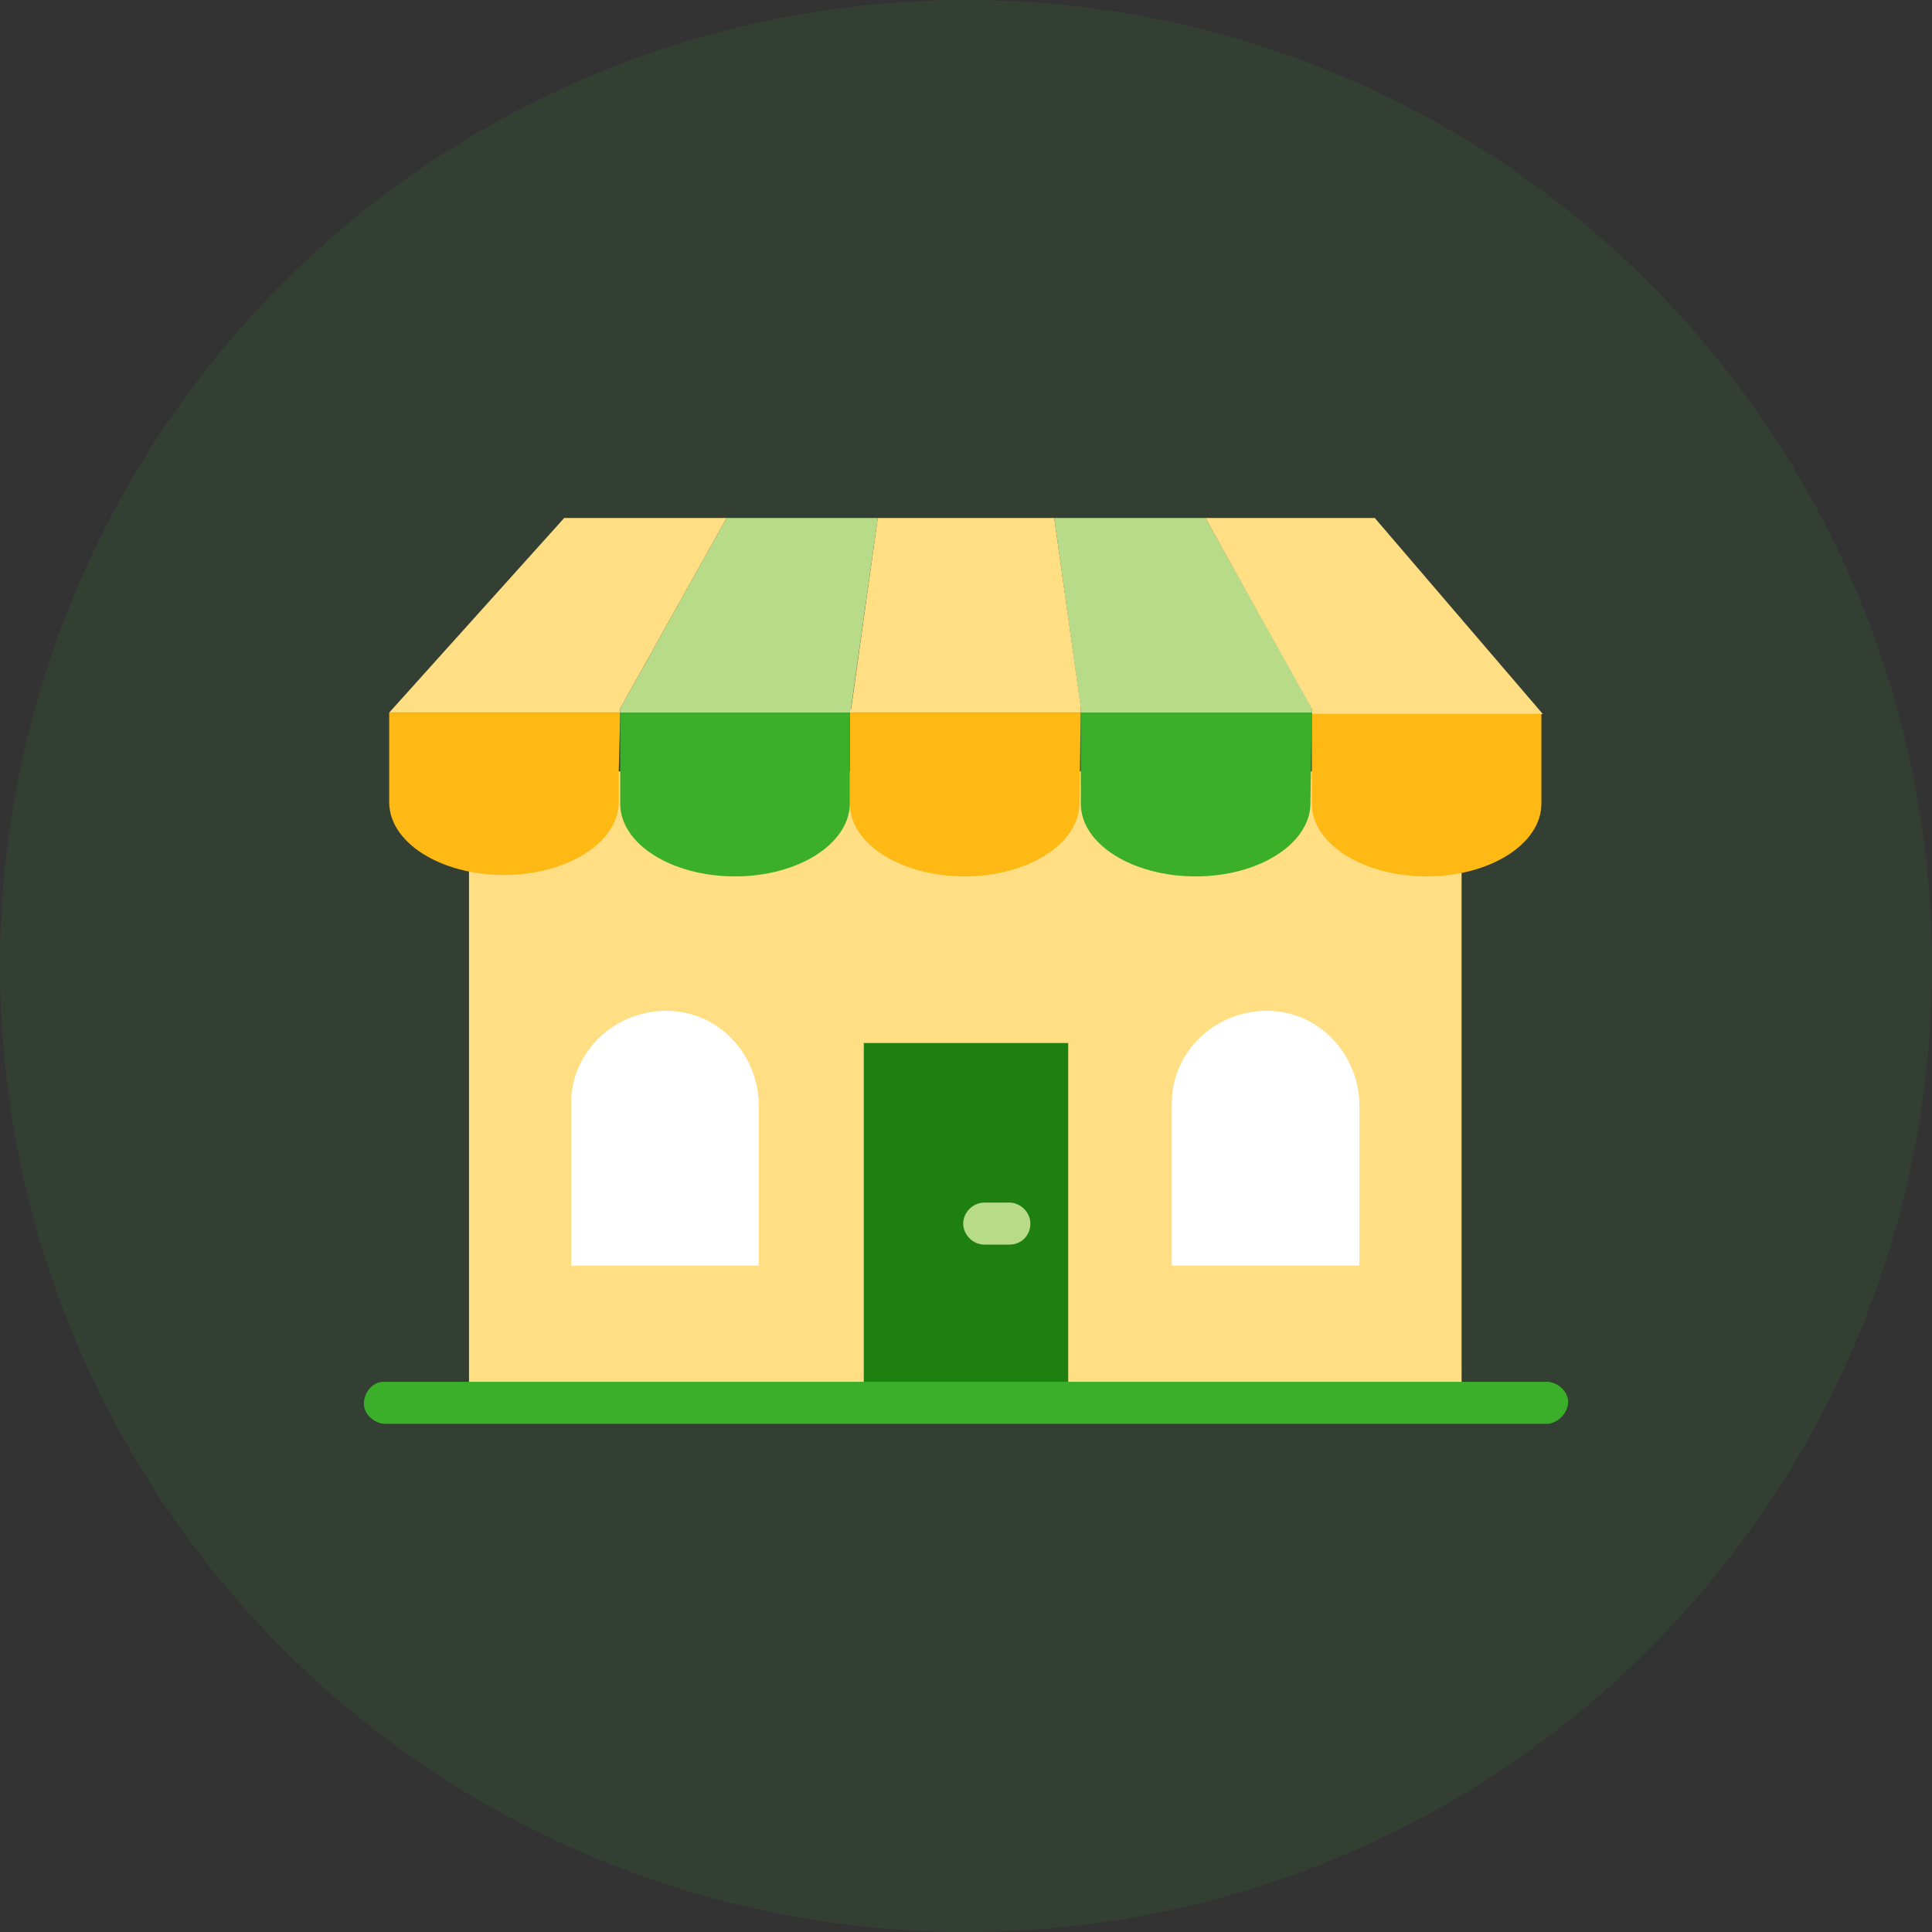
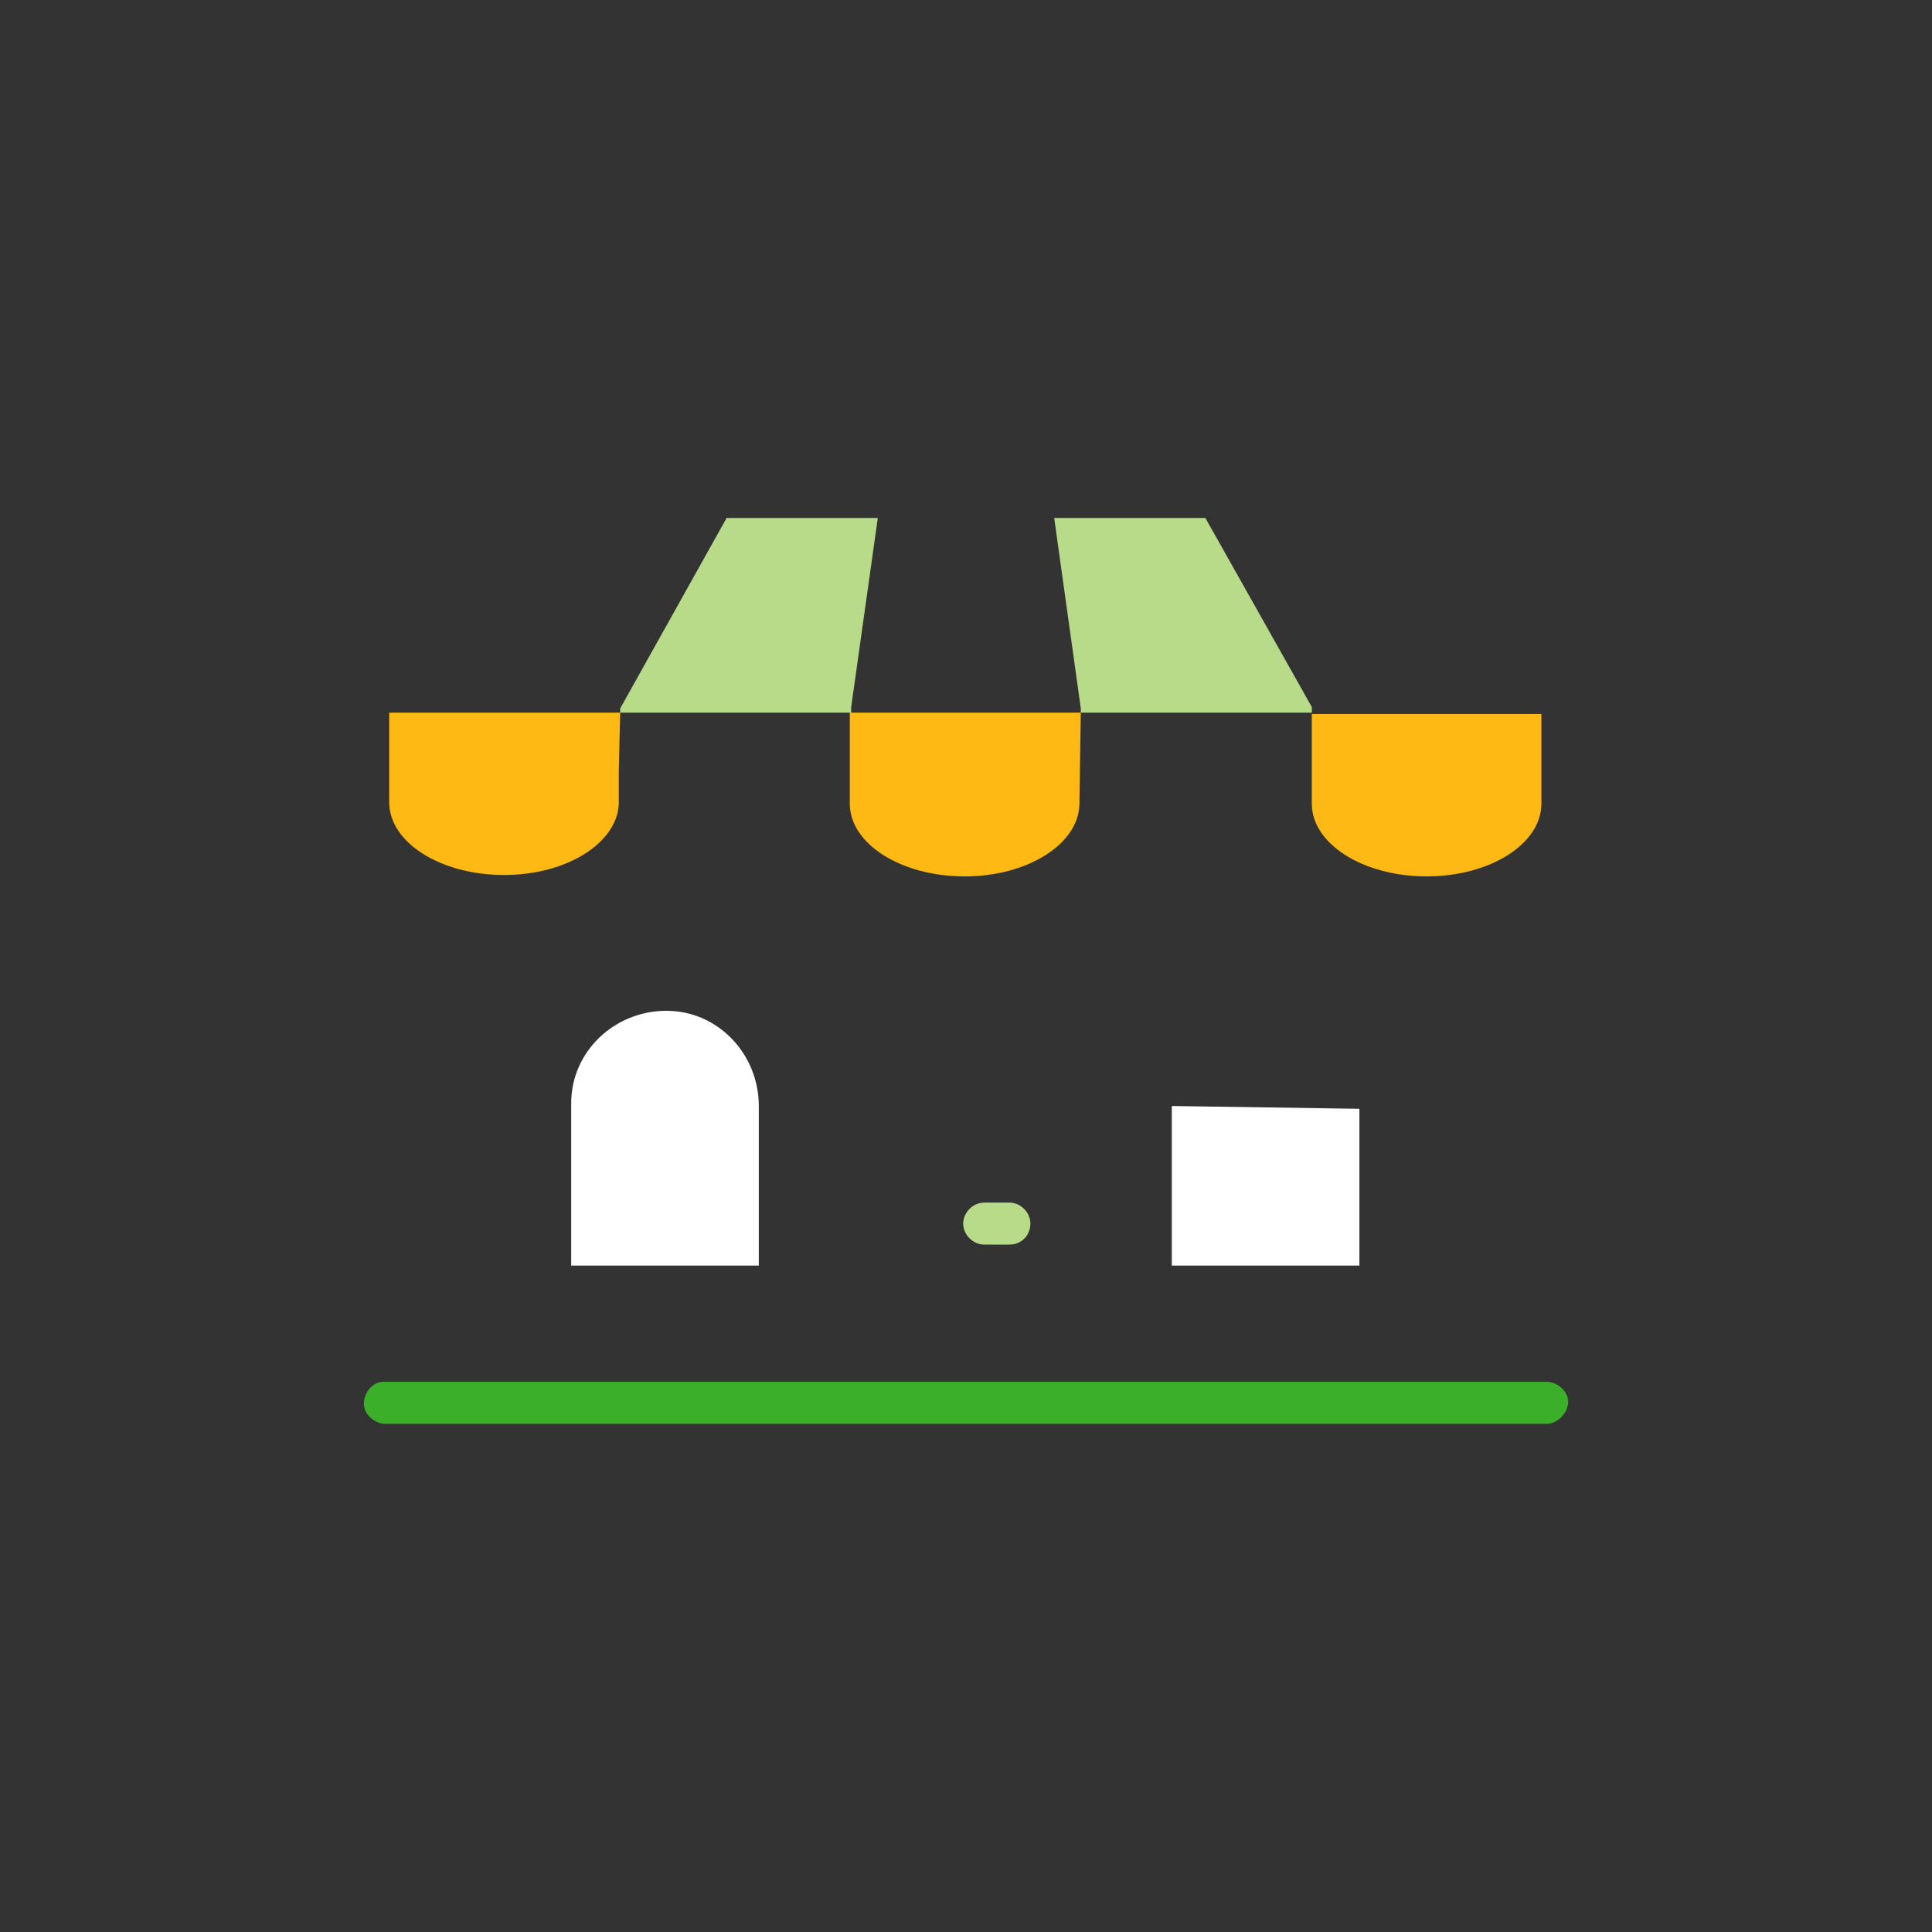
<svg xmlns="http://www.w3.org/2000/svg" width="138" height="138" viewBox="0 0 138 138">
  <rect x="0" y="0" width="138" height="138" fill="#333333" stroke="none" />
-   <circle cx="69" cy="69" r="69" fill="#3BAF2A" opacity=".1" />
-   <path fill="#FFDE84" d="M33.5 55.1v45h70.9v-45H33.5z" />
  <g fill="#B7DB89">
    <path d="M44.3 50.9h16.5v-.4L62.7 37H51.9l-7.6 13.6v.3zM77.2 50.9h16.5v-.4L86.1 37H75.3l1.9 13.6v.3z" />
  </g>
  <g fill="#FFDE84">
-     <path d="M60.7 50.9h16.5v-.4L75.3 37H62.7l-1.9 13.6-.1.3zM44.3 50.6 51.9 37H40.3L27.8 50.9h16.5v-.3zM86.1 37l7.6 13.6v.4h16.5l-12-14H86.1z" />
-   </g>
+     </g>
  <g fill="#FFB914">
    <path d="M44.3 50.9H27.8v6.4c0 2.9 3.7 5.2 8.2 5.2 4.5 0 8.1-2.3 8.2-5.1V55l.1-4.1zM93.7 55.1v2.4-.1c0 2.9 3.7 5.2 8.2 5.2s8.2-2.3 8.2-5.2V51H93.7v4.1zM77.2 50.9H60.7v6.6-.1c0 2.9 3.7 5.2 8.2 5.2 4.5 0 8.1-2.3 8.2-5.1l.1-6.6z" />
  </g>
  <g fill="#3BAF2A">
-     <path d="M60.7 50.9H44.3v6.6-.1c0 2.9 3.7 5.2 8.2 5.2 4.5 0 8.1-2.3 8.2-5.1v-6.6zM93.7 50.9H77.2v6.6-.1c0 2.9 3.7 5.2 8.2 5.2 4.5 0 8.1-2.3 8.2-5.1l.1-6.6z" />
-   </g>
-   <path fill="#1E8010" d="M76.3 99.5v-25H61.7v25.6l14.6-.6z" />
+     </g>
  <path fill="#B7DB89" d="M72.1 88.9h-1.8c-.8 0-1.5-.7-1.5-1.5s.7-1.5 1.5-1.5h1.8c.8 0 1.5.7 1.5 1.5s-.6 1.5-1.5 1.5" />
  <g fill="#fff">
-     <path d="M83.7 79v11.4h13.4V79c0-3.7-2.9-6.8-6.6-6.8-3.7 0-6.8 2.9-6.8 6.6v.2M40.8 79v11.4h13.4V79c0-3.7-2.9-6.8-6.6-6.8-3.7 0-6.8 2.9-6.8 6.6v.2" />
+     <path d="M83.7 79v11.4h13.4V79v.2M40.8 79v11.4h13.4V79c0-3.7-2.9-6.8-6.6-6.8-3.7 0-6.8 2.9-6.8 6.6v.2" />
  </g>
  <path fill="#3BAF2A" d="M110.6 101.7H27.4c-.8-.1-1.5-.8-1.4-1.6.1-.8.7-1.4 1.4-1.4h83.2c.8.1 1.5.8 1.4 1.6-.1.7-.7 1.3-1.4 1.4" />
</svg>